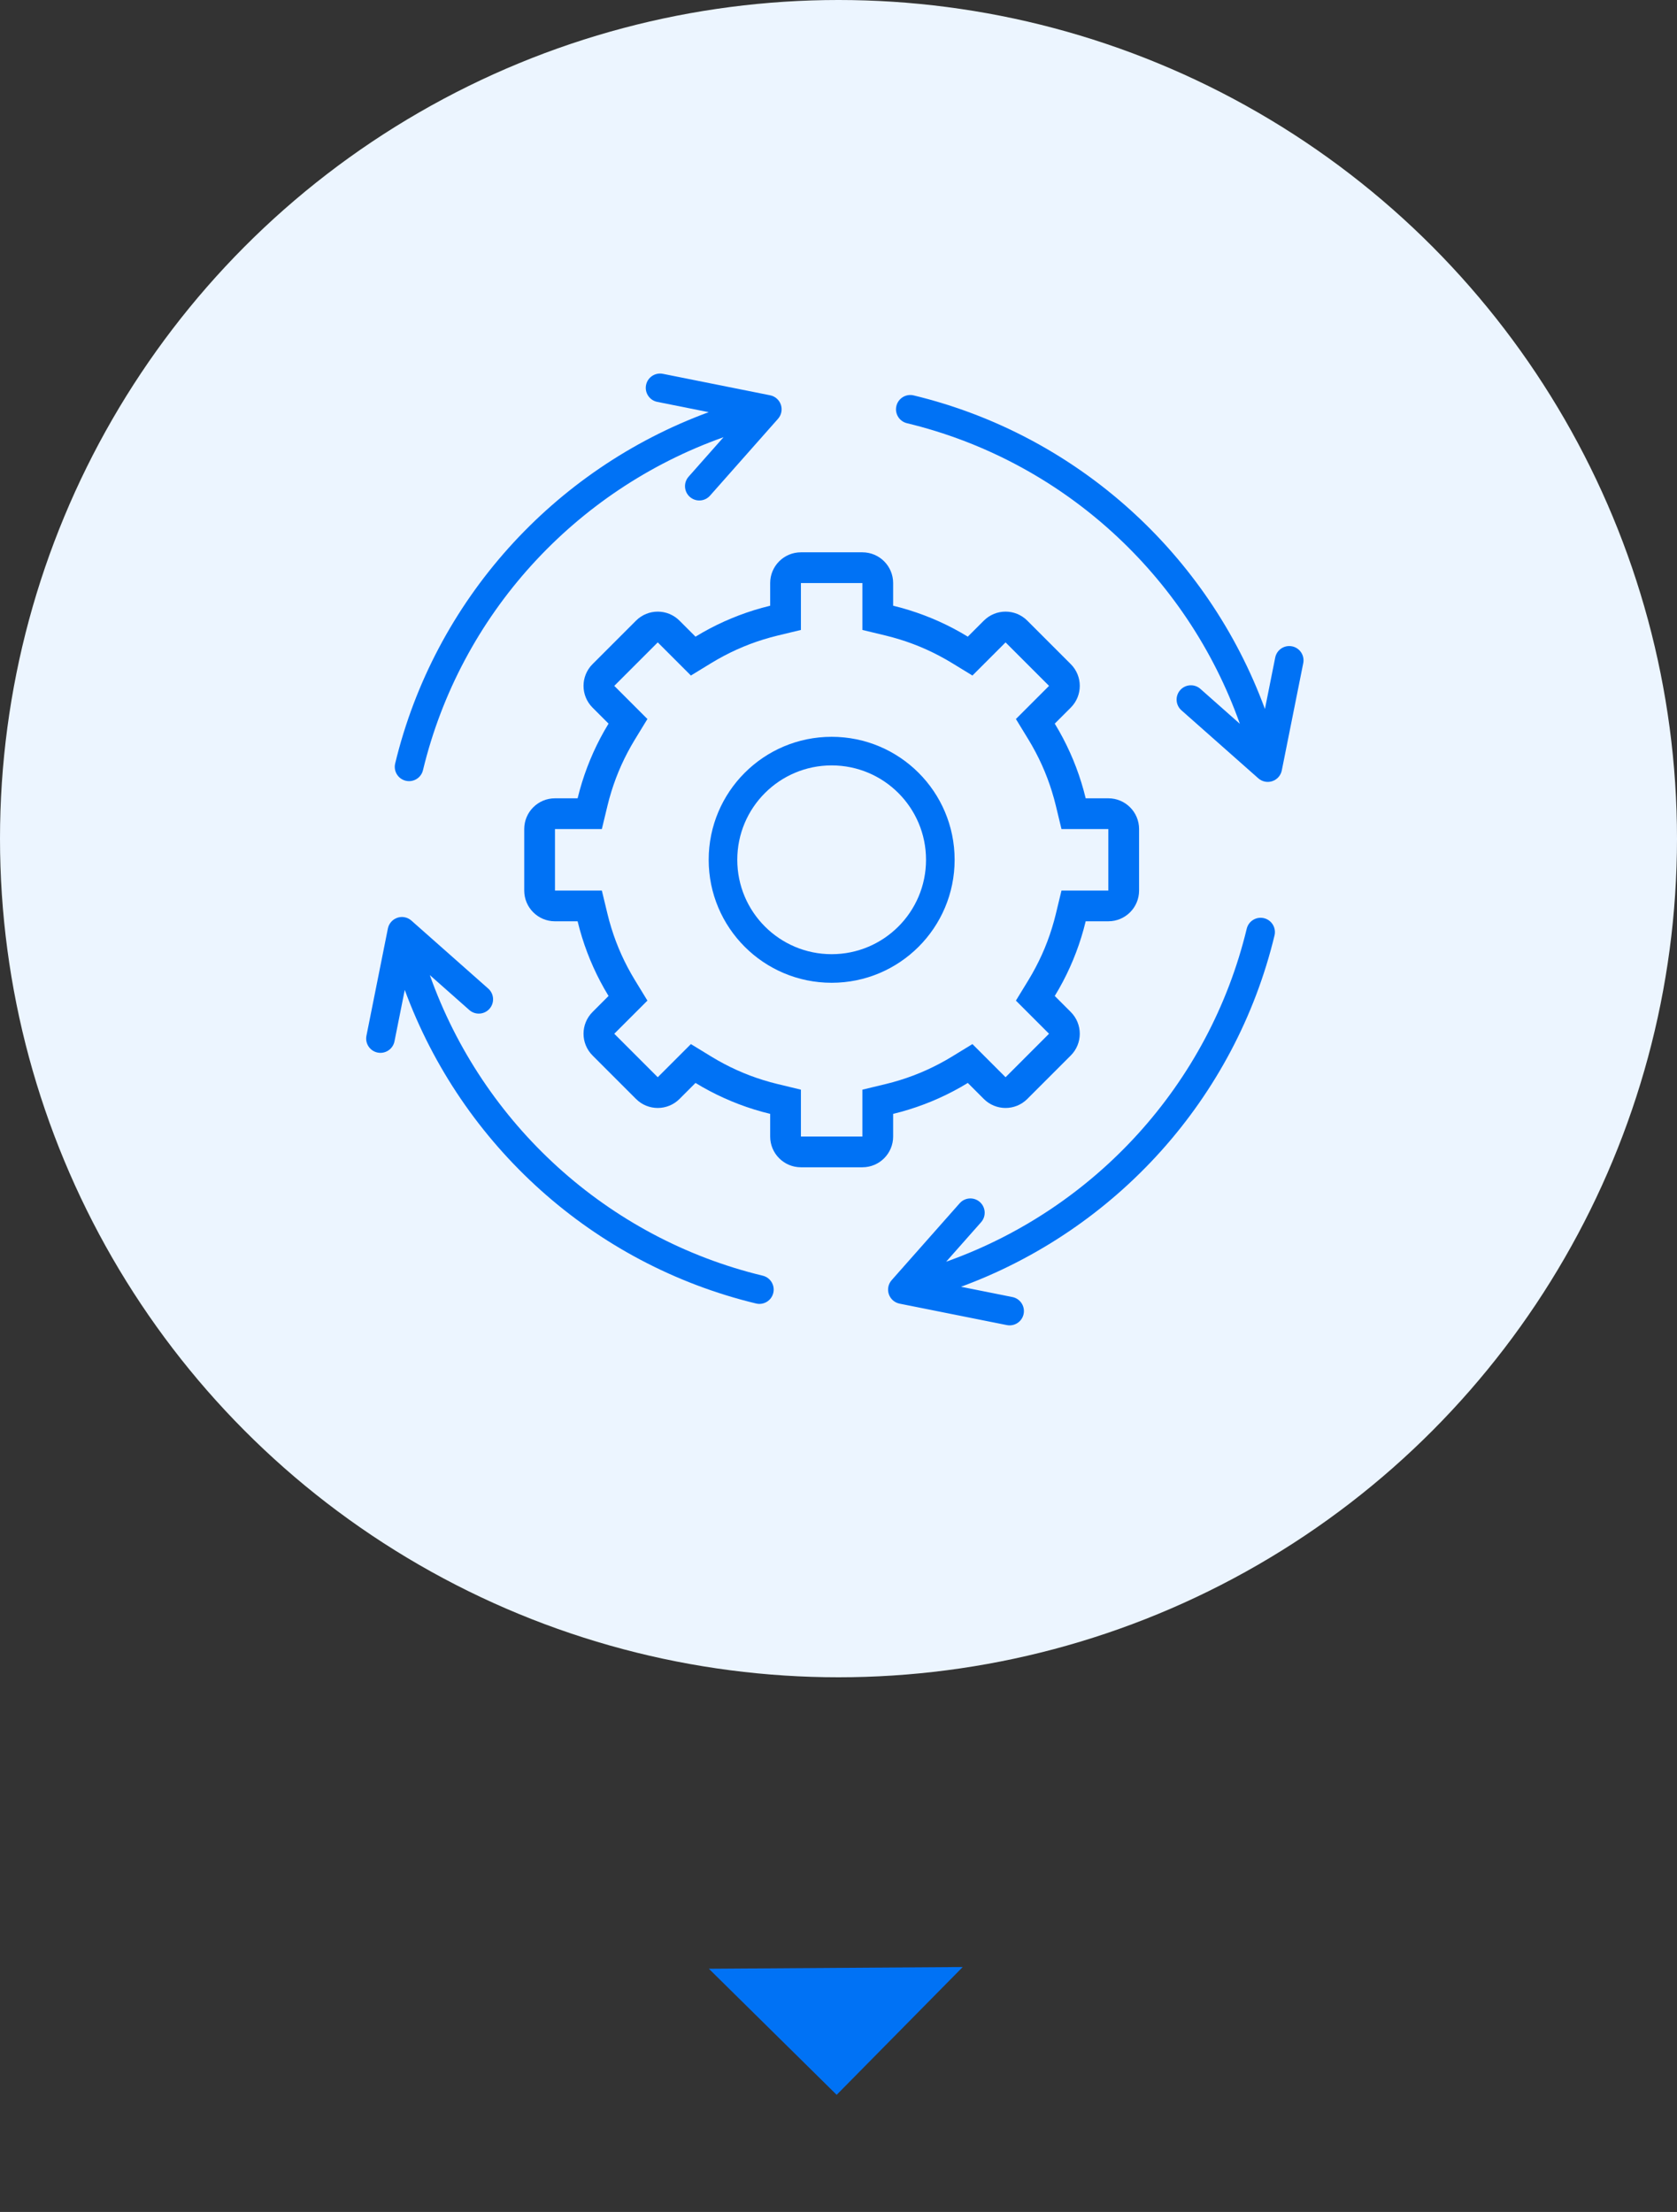
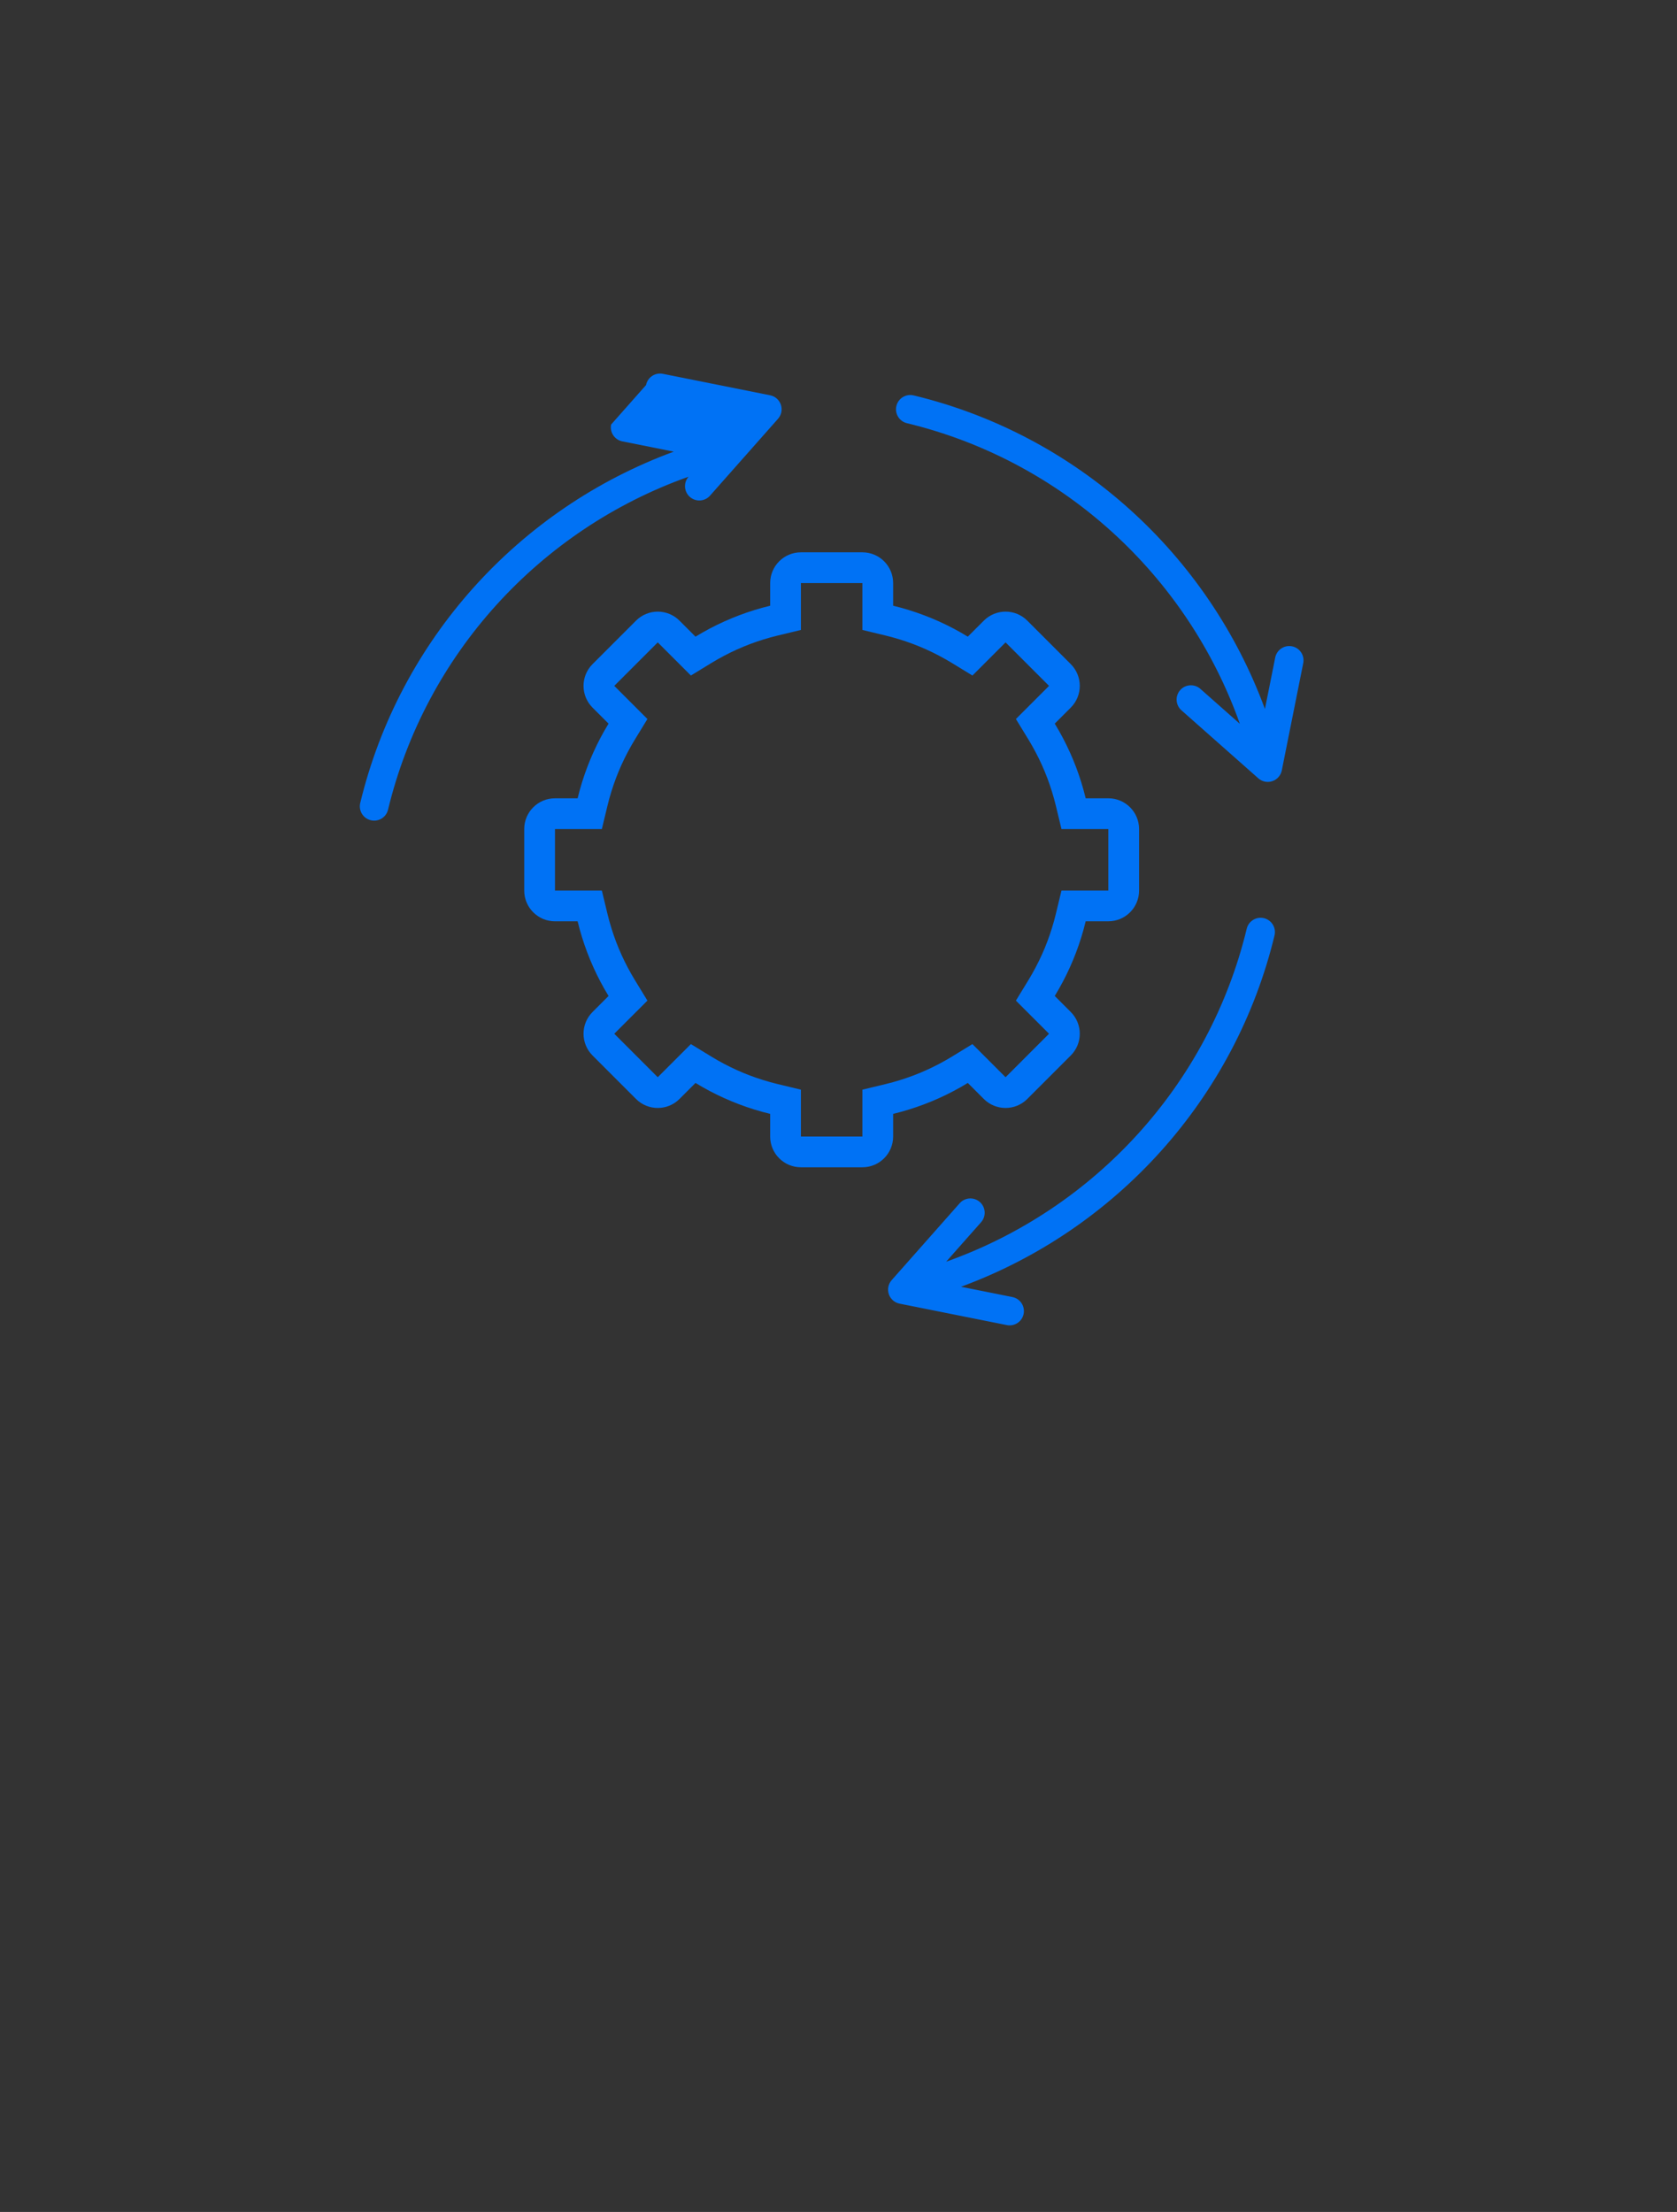
<svg xmlns="http://www.w3.org/2000/svg" fill="none" height="302" viewBox="0 0 229 302" width="229">
  <rect x="0" y="0" width="229" height="302" fill="#333333" stroke="none" />
-   <path d="m96.799 268.793 34.665-.235-17.215 17.451z" fill="#0072f5" />
-   <circle cx="114.5" cy="114.5" fill="#ecf5ff" r="114.5" />
  <g clip-rule="evenodd" fill="#0072f5" fill-rule="evenodd">
    <path d="m80.587 103.741c.557-1.347 1.198-2.665 1.927-3.95.189-.334.384-.665.586-.994l-2.187-2.186c-1.64-1.64-1.64-4.298 0-5.937l5.937-5.937c1.64-1.64 4.297-1.64 5.937 0l2.187 2.187c.328-.202.661-.396.994-.586 1.272-.722 2.58-1.361 3.915-1.914 1.35-.561 2.742-1.042 4.17-1.436.369-.102.743-.199 1.117-.289v-3.093c0-2.32 1.88-4.199 4.198-4.199h8.395c2.32 0 4.199 1.88 4.199 4.199v3.093c.375.09.747.187 1.117.289 1.41.39 2.787.864 4.121 1.415 1.352.558 2.675 1.203 3.964 1.934.334.189.665.384.994.586l2.188-2.187c1.638-1.64 4.297-1.64 5.935 0l5.937 5.937c1.64 1.639 1.64 4.297 0 5.936l-2.187 2.187c.201.33.396.661.585.994.729 1.285 1.372 2.605 1.929 3.95.554 1.34 1.029 2.72 1.42 4.135.103.371.199.742.289 1.117h3.093c2.32 0 4.199 1.88 4.199 4.199v8.395c0 2.319-1.879 4.198-4.199 4.198h-3.093c-.09.375-.186.748-.289 1.117-.392 1.423-.871 2.811-1.43 4.157-.554 1.339-1.194 2.652-1.919 3.928-.189.334-.384.666-.586.994l2.188 2.188c1.64 1.64 1.64 4.297 0 5.937l-5.937 5.937c-1.639 1.639-4.297 1.639-5.936 0l-2.187-2.188c-.329.202-.66.396-.994.586-1.289.731-2.613 1.375-3.964 1.933-1.334.552-2.71 1.026-4.121 1.416-.37.102-.742.197-1.117.289v3.093c0 2.318-1.879 4.198-4.199 4.198h-8.395c-2.318 0-4.198-1.88-4.198-4.198v-3.093c-.374-.092-.748-.187-1.117-.289-1.429-.395-2.82-.874-4.17-1.436-1.335-.554-2.642-1.191-3.915-1.913-.334-.19-.666-.386-.994-.586l-2.187 2.188c-1.64 1.639-4.297 1.639-5.937 0l-5.937-5.937c-1.64-1.64-1.64-4.297 0-5.937l2.187-2.188c-.202-.328-.396-.66-.586-.994-.723-1.275-1.362-2.584-1.916-3.921-.56-1.349-1.039-2.738-1.433-4.164-.102-.369-.198-.742-.289-1.116h-3.093c-2.318 0-4.198-1.88-4.198-4.198v-8.396c0-2.319 1.88-4.199 4.198-4.199h3.093c.091-.374.187-.746.289-1.117.391-1.415.868-2.796 1.422-4.134zm28.781-24.133h8.395v6.399l3.215.775c.329.08.658.165.984.255v.003c1.229.339 2.441.753 3.63 1.244 1.205.498 2.374 1.071 3.498 1.709l.002-.003c.295.168.586.339.876.516l2.821 1.724 4.525-4.525 5.937 5.937-4.525 4.525 1.724 2.821c.177.29.349.582.516.876l-.002.003c.637 1.121 1.206 2.284 1.703 3.485.493 1.193.909 2.41 1.249 3.642h.003c.09.327.174.655.255.985l.775 3.214h6.399v8.395h-6.399l-.775 3.213c-.081.331-.165.66-.255.985h-.003c-.342 1.244-.762 2.47-1.259 3.671-.496 1.191-1.062 2.345-1.693 3.458l.002.001c-.167.294-.339.587-.516.877l-1.724 2.82 4.524 4.525-5.936 5.937-4.525-4.525-2.821 1.724c-.29.177-.581.35-.876.516l-.002-.001c-1.124.638-2.293 1.209-3.498 1.708-1.189.491-2.401.905-3.63 1.245v.002c-.327.09-.655.175-.984.254l-3.215.776v6.399h-8.395v-6.399l-3.213-.776c-.331-.079-.659-.164-.985-.254v-.002c-1.249-.345-2.479-.767-3.685-1.267-1.187-.495-2.336-1.057-3.443-1.686l-.001.001c-.294-.166-.587-.339-.877-.516l-2.819-1.724-4.526 4.525-5.937-5.937 4.526-4.525-1.724-2.82c-.177-.29-.35-.583-.516-.877l.001-.001c-.632-1.113-1.197-2.267-1.692-3.458-.498-1.202-.918-2.427-1.261-3.671h-.003c-.09-.325-.174-.654-.253-.985l-.776-3.213h-6.399v-8.395h6.399l.776-3.214c.079-.33.164-.658.253-.985h.003c.341-1.233.757-2.449 1.249-3.642.498-1.201 1.068-2.364 1.704-3.485l-.001-.003c.166-.294.339-.586.516-.876l1.724-2.821-4.526-4.525 5.937-5.937 4.526 4.525 2.819-1.724c.29-.177.583-.349.877-.516l.001.003c1.109-.631 2.26-1.194 3.447-1.688 1.204-.5 2.434-.922 3.681-1.265v-.003c.326-.09.654-.174.985-.255l3.213-.775z" />
-     <path d="m113.565 130.275c7.118 0 12.887-5.771 12.887-12.887 0-7.118-5.769-12.887-12.887-12.887-7.117 0-12.887 5.769-12.887 12.887 0 7.116 5.77 12.887 12.887 12.887zm0 3.905c9.274 0 16.792-7.518 16.792-16.792s-7.518-16.792-16.792-16.792-16.792 7.518-16.792 16.792 7.518 16.792 16.792 16.792z" />
-     <path d="m88.22 52.571c.211-1.058 1.241-1.743 2.298-1.532l14.645 2.93c.685.136 1.245.629 1.468 1.291.222.663.075 1.393-.388 1.916l-9.287 10.496c-.715.808-1.949.883-2.757.169-.808-.715-.883-1.949-.169-2.757l4.77-5.391c-20.31 7.209-35.928 24.252-41.042 45.464-.253 1.048-1.308 1.693-2.356 1.44-1.049-.253-1.693-1.308-1.441-2.356 5.369-22.258 21.625-40.178 42.814-47.968l-7.023-1.404c-1.058-.211-1.743-1.241-1.532-2.298z" />
+     <path d="m88.22 52.571c.211-1.058 1.241-1.743 2.298-1.532l14.645 2.93c.685.136 1.245.629 1.468 1.291.222.663.075 1.393-.388 1.916l-9.287 10.496c-.715.808-1.949.883-2.757.169-.808-.715-.883-1.949-.169-2.757c-20.31 7.209-35.928 24.252-41.042 45.464-.253 1.048-1.308 1.693-2.356 1.44-1.049-.253-1.693-1.308-1.441-2.356 5.369-22.258 21.625-40.178 42.814-47.968l-7.023-1.404c-1.058-.211-1.743-1.241-1.532-2.298z" />
    <path d="m176.431 88.243c1.057.211 1.742 1.24 1.531 2.298l-2.929 14.645c-.137.685-.63 1.245-1.292 1.467-.662.223-1.393.074-1.916-.389l-10.496-9.286c-.808-.715-.883-1.949-.169-2.757.715-.808 1.949-.882 2.757-.168l5.39 4.77c-7.209-20.312-24.25-35.928-45.46-41.042-1.049-.253-1.693-1.308-1.441-2.356.253-1.047 1.308-1.693 2.356-1.44 22.26 5.368 40.178 21.625 47.968 42.814l1.405-7.023c.211-1.057 1.24-1.743 2.298-1.531z" />
    <path d="m139.782 179.383c-.211 1.058-1.241 1.743-2.298 1.532l-14.644-2.928c-.685-.138-1.245-.631-1.469-1.293-.222-.662-.073-1.393.39-1.916l9.286-10.496c.714-.808 1.948-.883 2.755-.169.808.715.884 1.949.169 2.757l-4.77 5.391c20.311-7.21 35.928-24.251 41.043-45.461.252-1.048 1.308-1.693 2.355-1.441 1.049.254 1.693 1.308 1.441 2.357-5.368 22.258-21.625 40.177-42.814 47.967l7.023 1.404c1.058.213 1.743 1.241 1.532 2.298z" />
-     <path d="m51.571 143.71c-1.058-.213-1.743-1.241-1.532-2.298l2.928-14.644c.138-.685.631-1.245 1.293-1.468.662-.224 1.393-.075 1.916.388l10.496 9.286c.808.715.883 1.949.169 2.757-.715.807-1.949.882-2.757.167l-5.391-4.77c7.209 20.312 24.251 35.928 45.461 41.043 1.049.253 1.693 1.307 1.441 2.356-.254 1.049-1.308 1.693-2.356 1.44-22.259-5.368-40.178-21.624-47.968-42.814l-1.404 7.023c-.212 1.057-1.241 1.743-2.298 1.532z" />
  </g>
</svg>